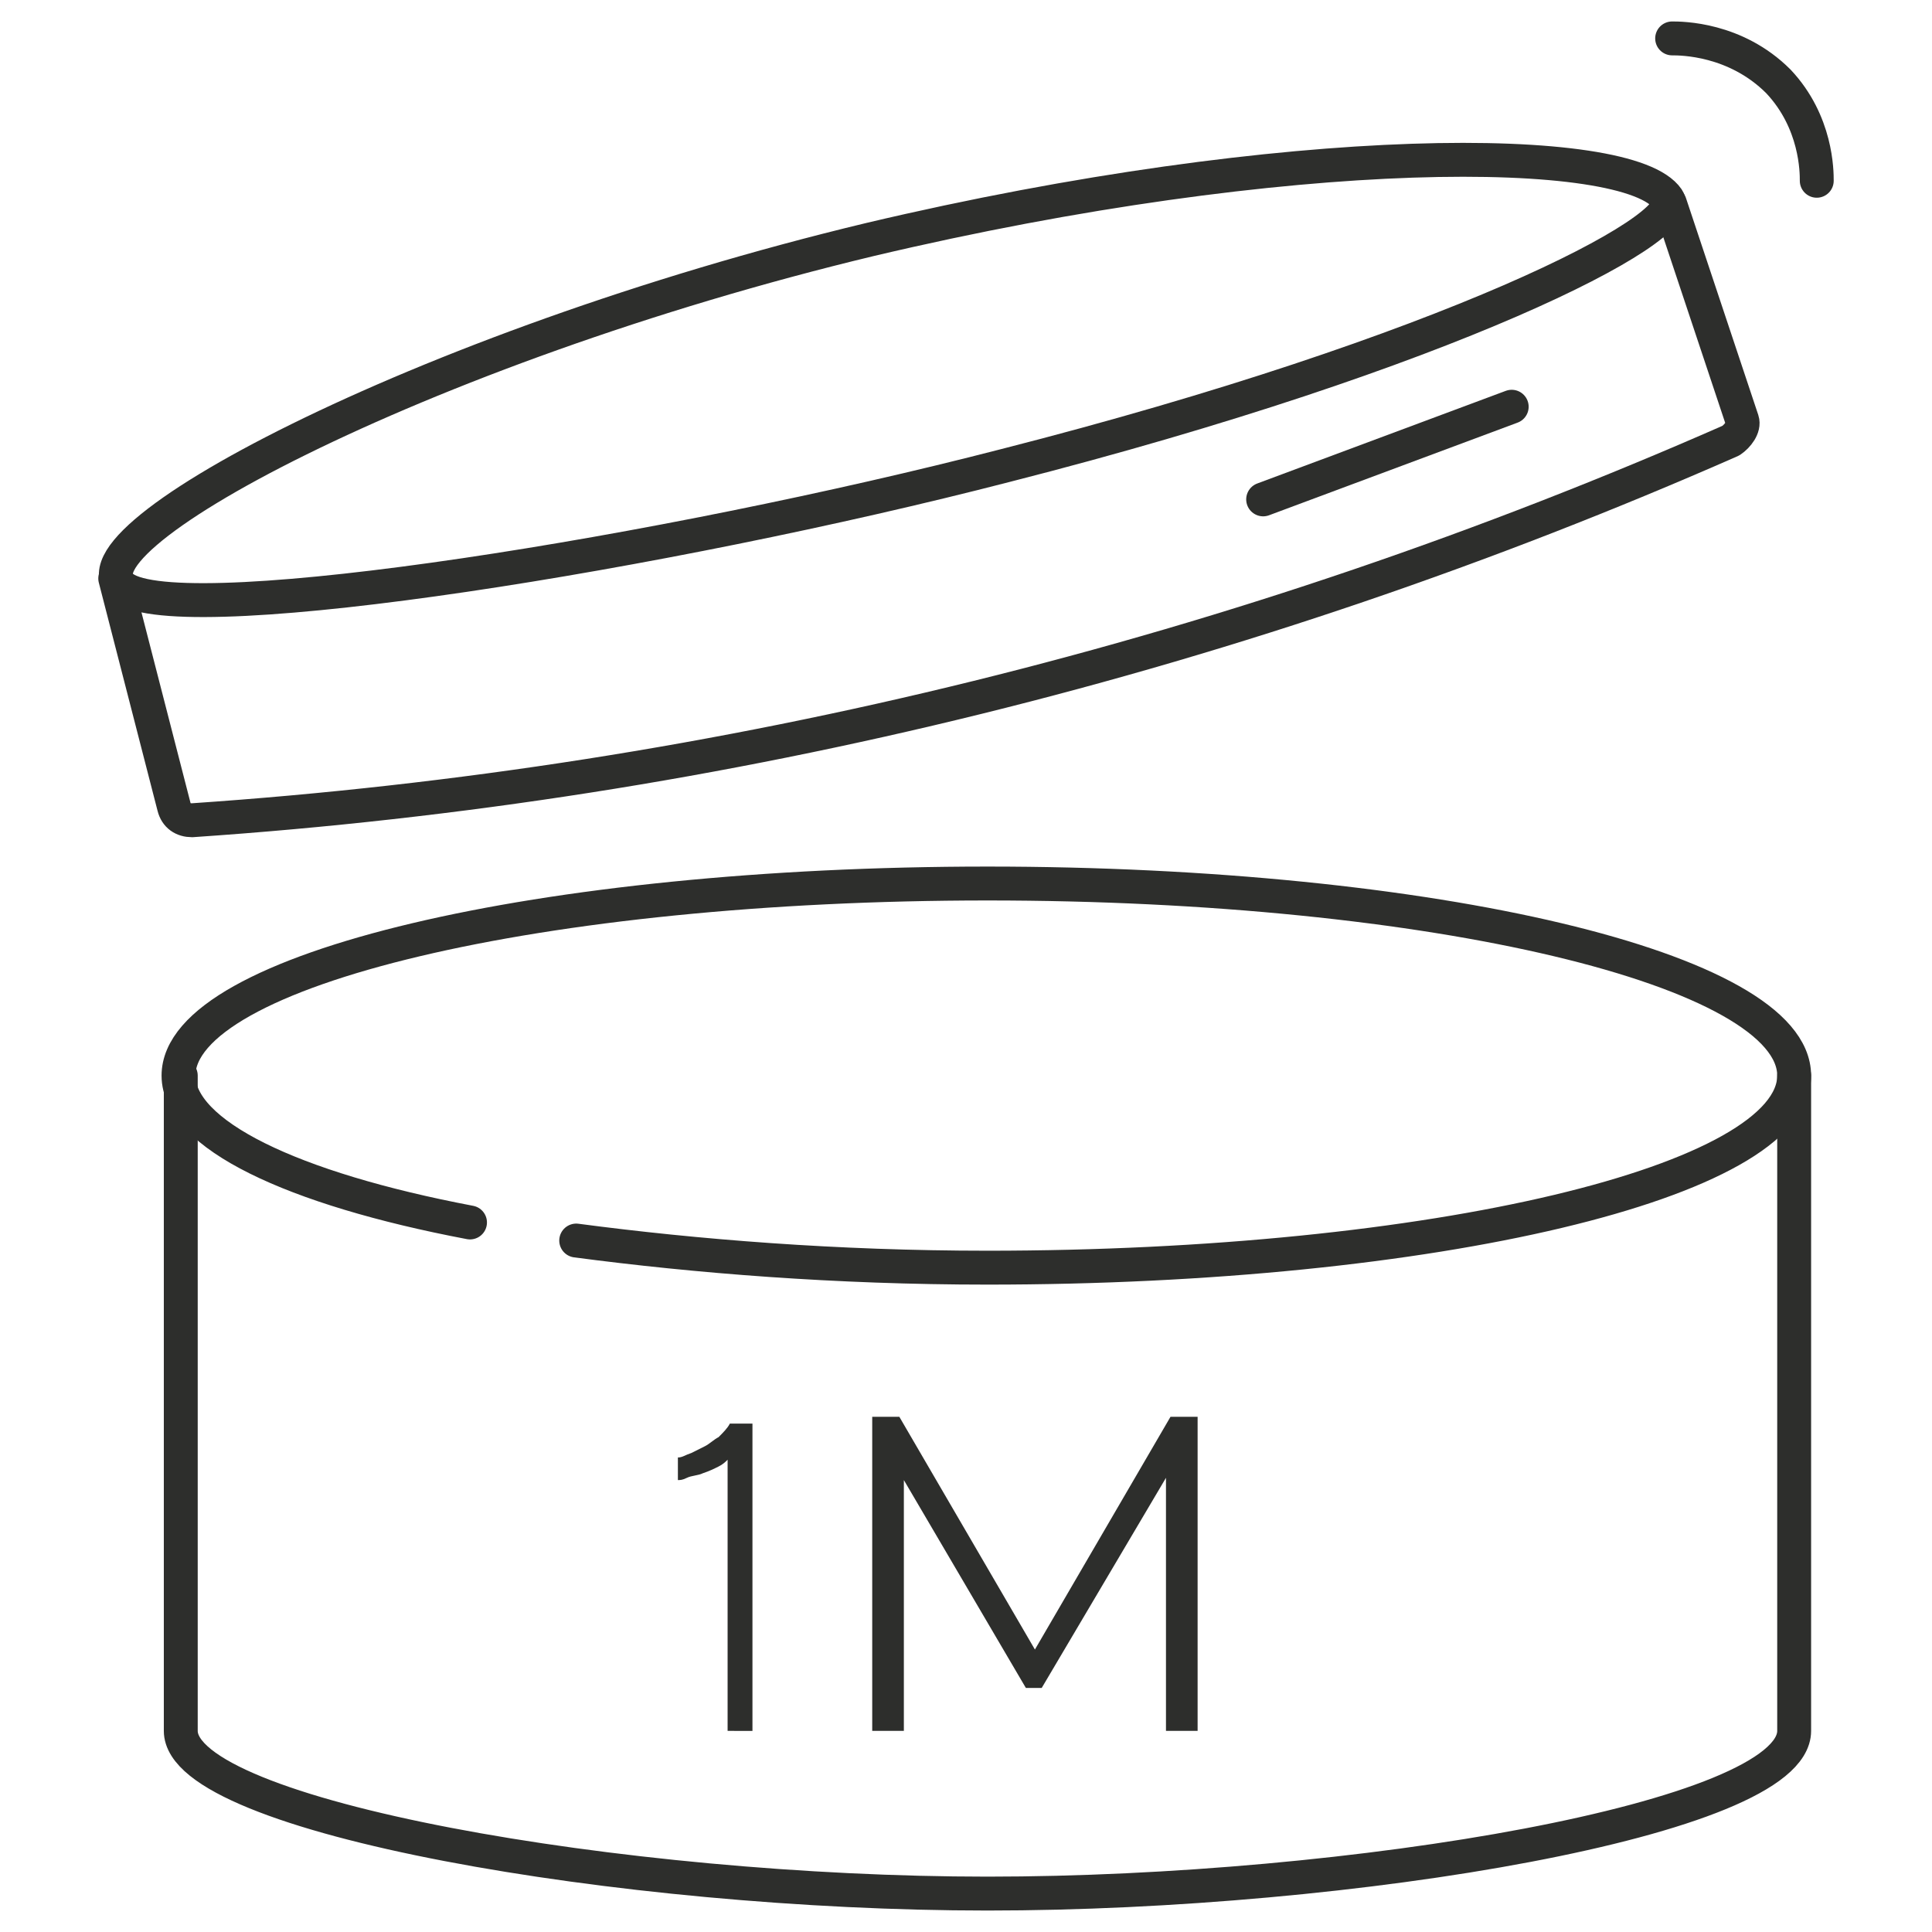
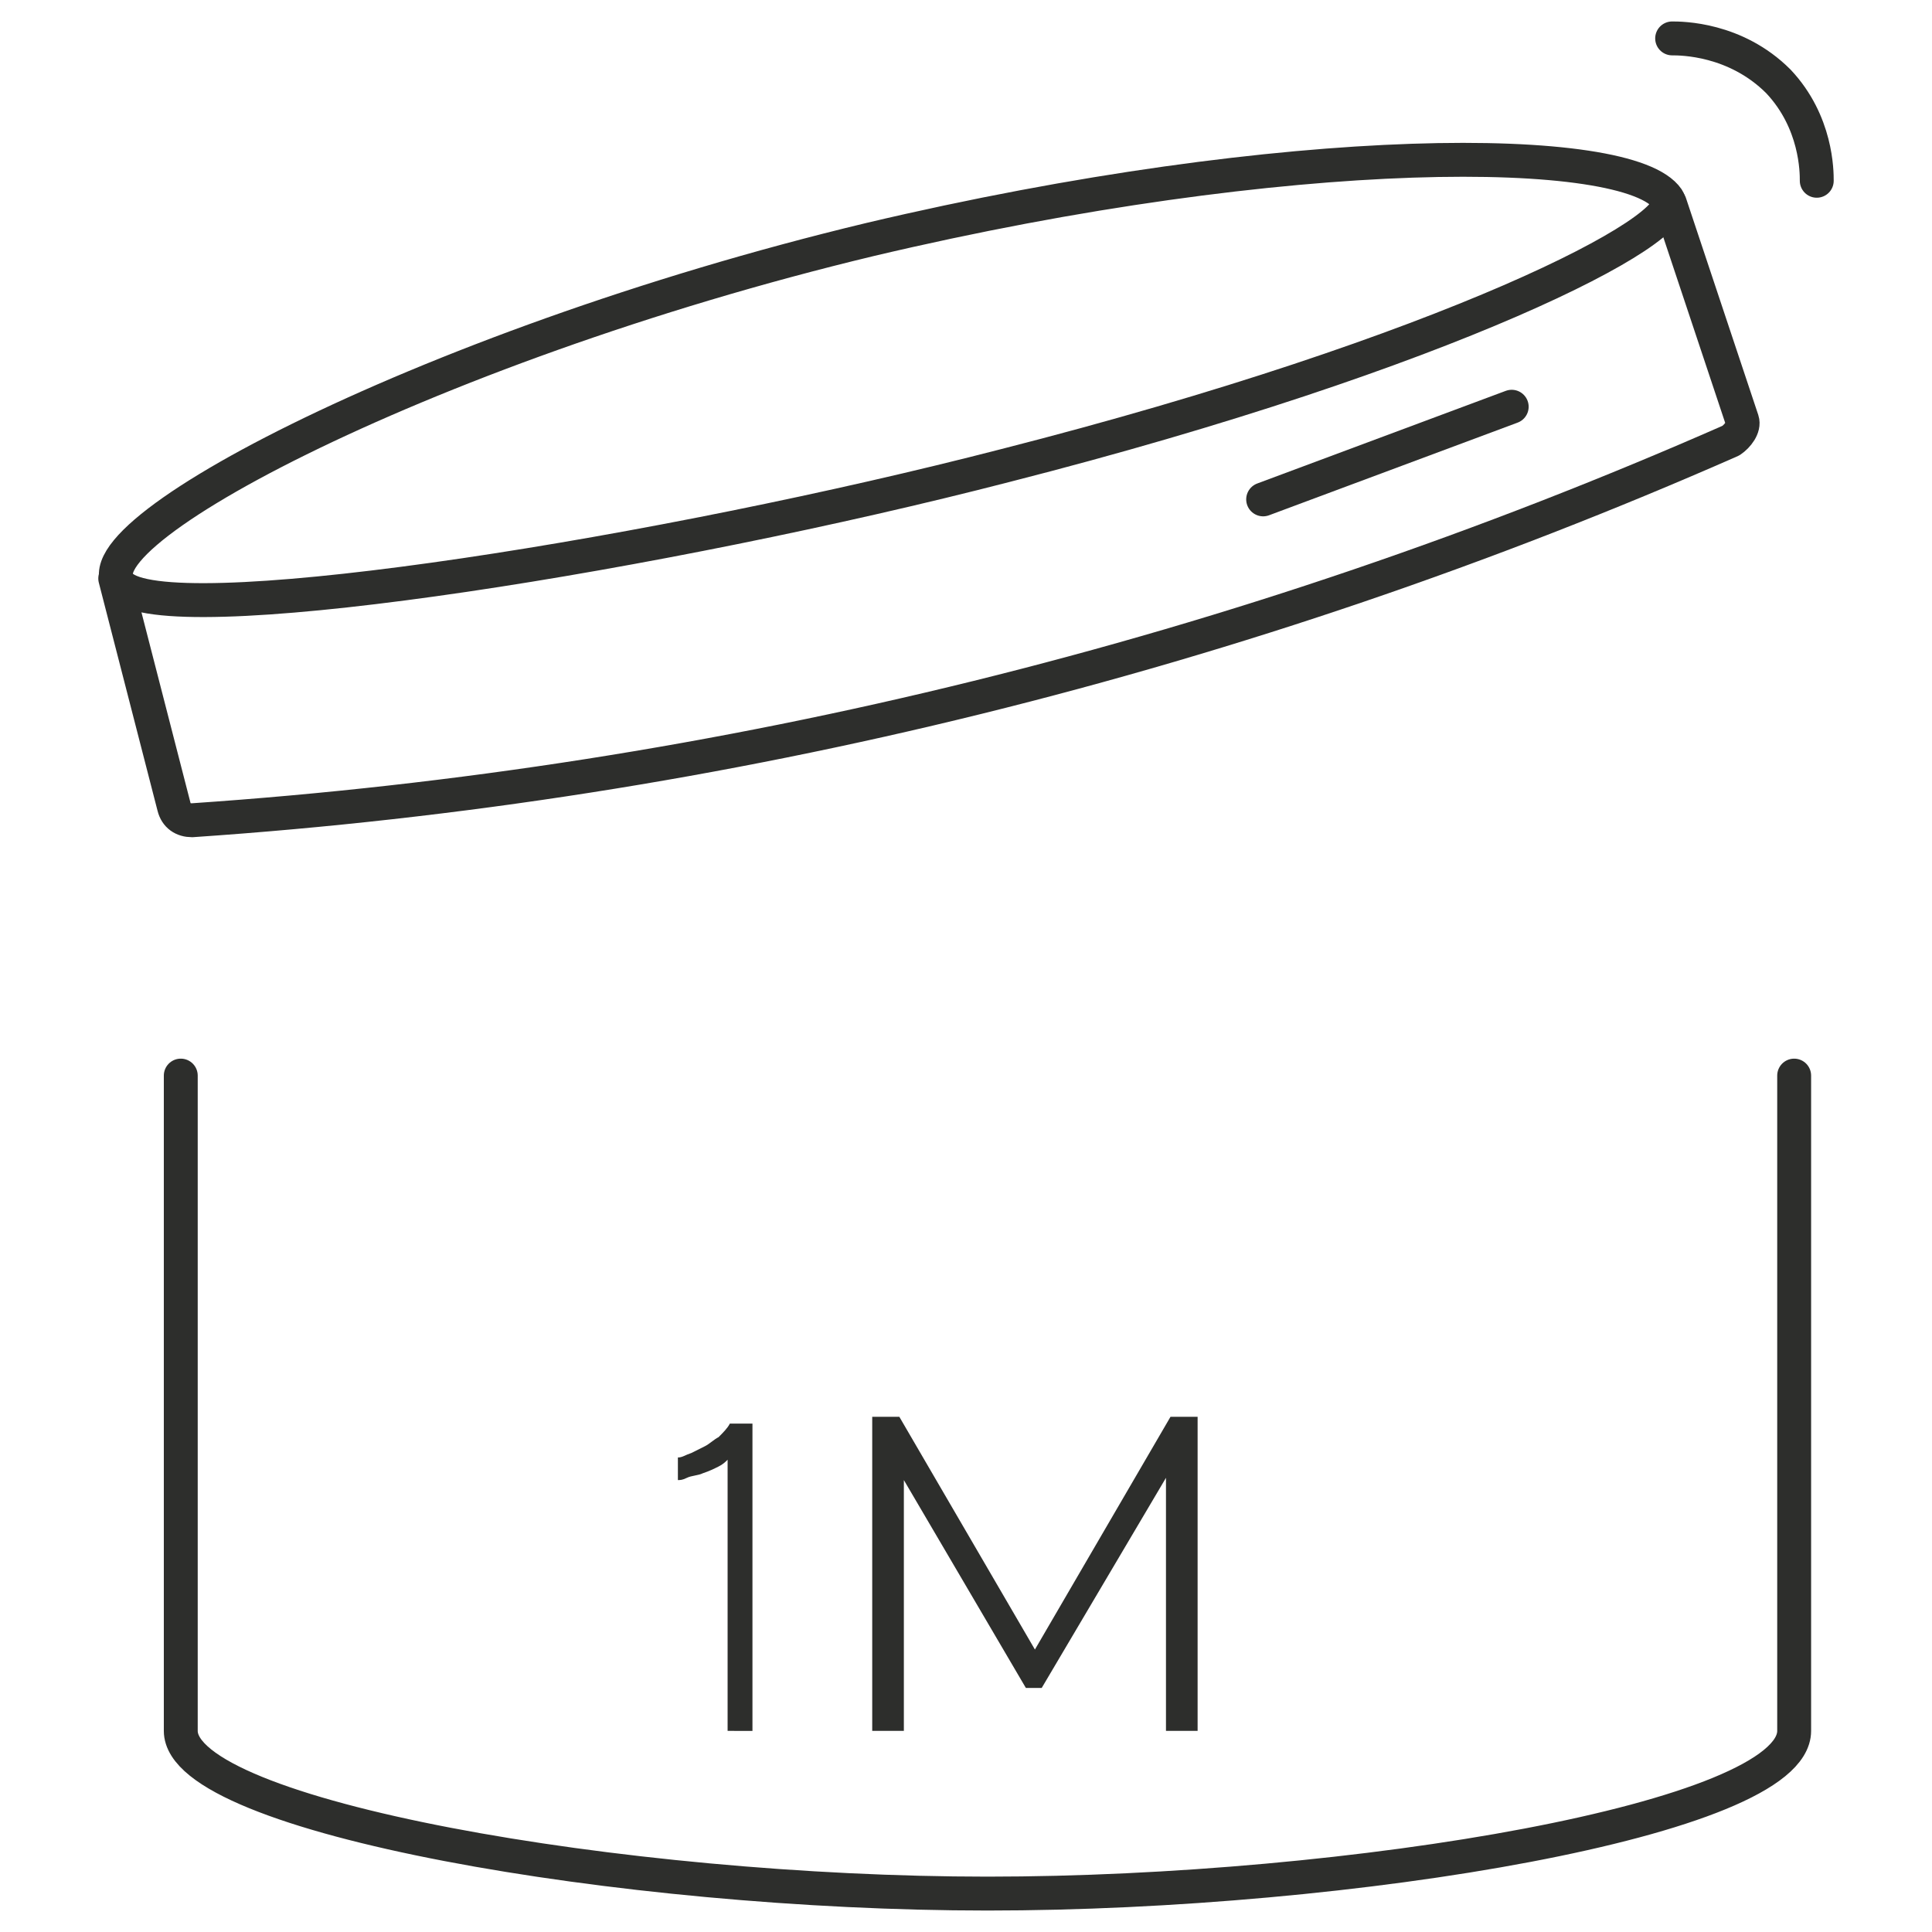
<svg xmlns="http://www.w3.org/2000/svg" version="1.1" id="Шар_1" x="0px" y="0px" viewBox="0 0 85.5 85.5" style="enable-background:new 0 0 85.5 85.5;" xml:space="preserve">
  <style type="text/css">
	.st0{fill:none;stroke:#2D2E2C;stroke-width:1.5;stroke-linecap:round;stroke-linejoin:round;stroke-miterlimit:10;}
	.st1{fill:#2D2E2C;}
</style>
  <g>
    <g>
      <path class="st0" d="M5.1,25.6l2.6,10.1c0.1,0.4,0.4,0.6,0.8,0.6l0,0C32,34.7,55,29,76.6,19.5c0.3-0.2,0.6-0.6,0.5-0.9L73.9,9" />
      <path class="st0" d="M8,47.6v29c0,3.8,19.6,7.2,35.7,7.2s35.7-3.3,35.7-7.2v-29" />
    </g>
    <line class="st0" x1="55.9" y1="22.1" x2="66.9" y2="18" />
    <path class="st0" d="M74,1.7c0.4,0,2.8,0,4.7,1.9c1.7,1.8,1.7,4,1.7,4.4" />
-     <path class="st0" d="M20.9,53.5" />
-     <path class="st0" d="M25.5,54.9c5.3,0.7,11.5,1.2,18.2,1.2c19.7,0,35.7-3.8,35.7-8.5s-16-8.5-35.7-8.5S7.9,42.9,7.9,47.6   c0,2.6,5,5,12.9,6.5" />
-     <path class="st0" d="M25.6,54.9" />
    <path class="st0" d="M20.9,54.1" />
    <path class="st0" d="M73.8,8.8c-1.7-2.5-16.7-2.6-35.3,1.8c-20,4.8-36.4,13.6-32.9,15.5c3.1,1.7,23.8-1.6,38.9-5.5   C64.1,15.6,74.7,10.1,73.8,8.8z" />
    <g>
      <path class="st1" d="M32.2,76.6v-12c-0.1,0.1-0.2,0.2-0.4,0.3c-0.2,0.1-0.4,0.2-0.7,0.3c-0.2,0.1-0.5,0.1-0.7,0.2    s-0.3,0.1-0.4,0.1v-1c0.2,0,0.3-0.1,0.6-0.2c0.2-0.1,0.4-0.2,0.6-0.3c0.2-0.1,0.4-0.3,0.6-0.4c0.2-0.2,0.4-0.4,0.5-0.6h1v13.6    H32.2z" />
      <path class="st1" d="M53,62.7v13.9h-1.4V65.4l-5.5,9.3h-0.7L40,65.5v11.1h-1.4V62.7h1.2l6,10.3l6-10.3H53z" />
    </g>
  </g>
</svg>